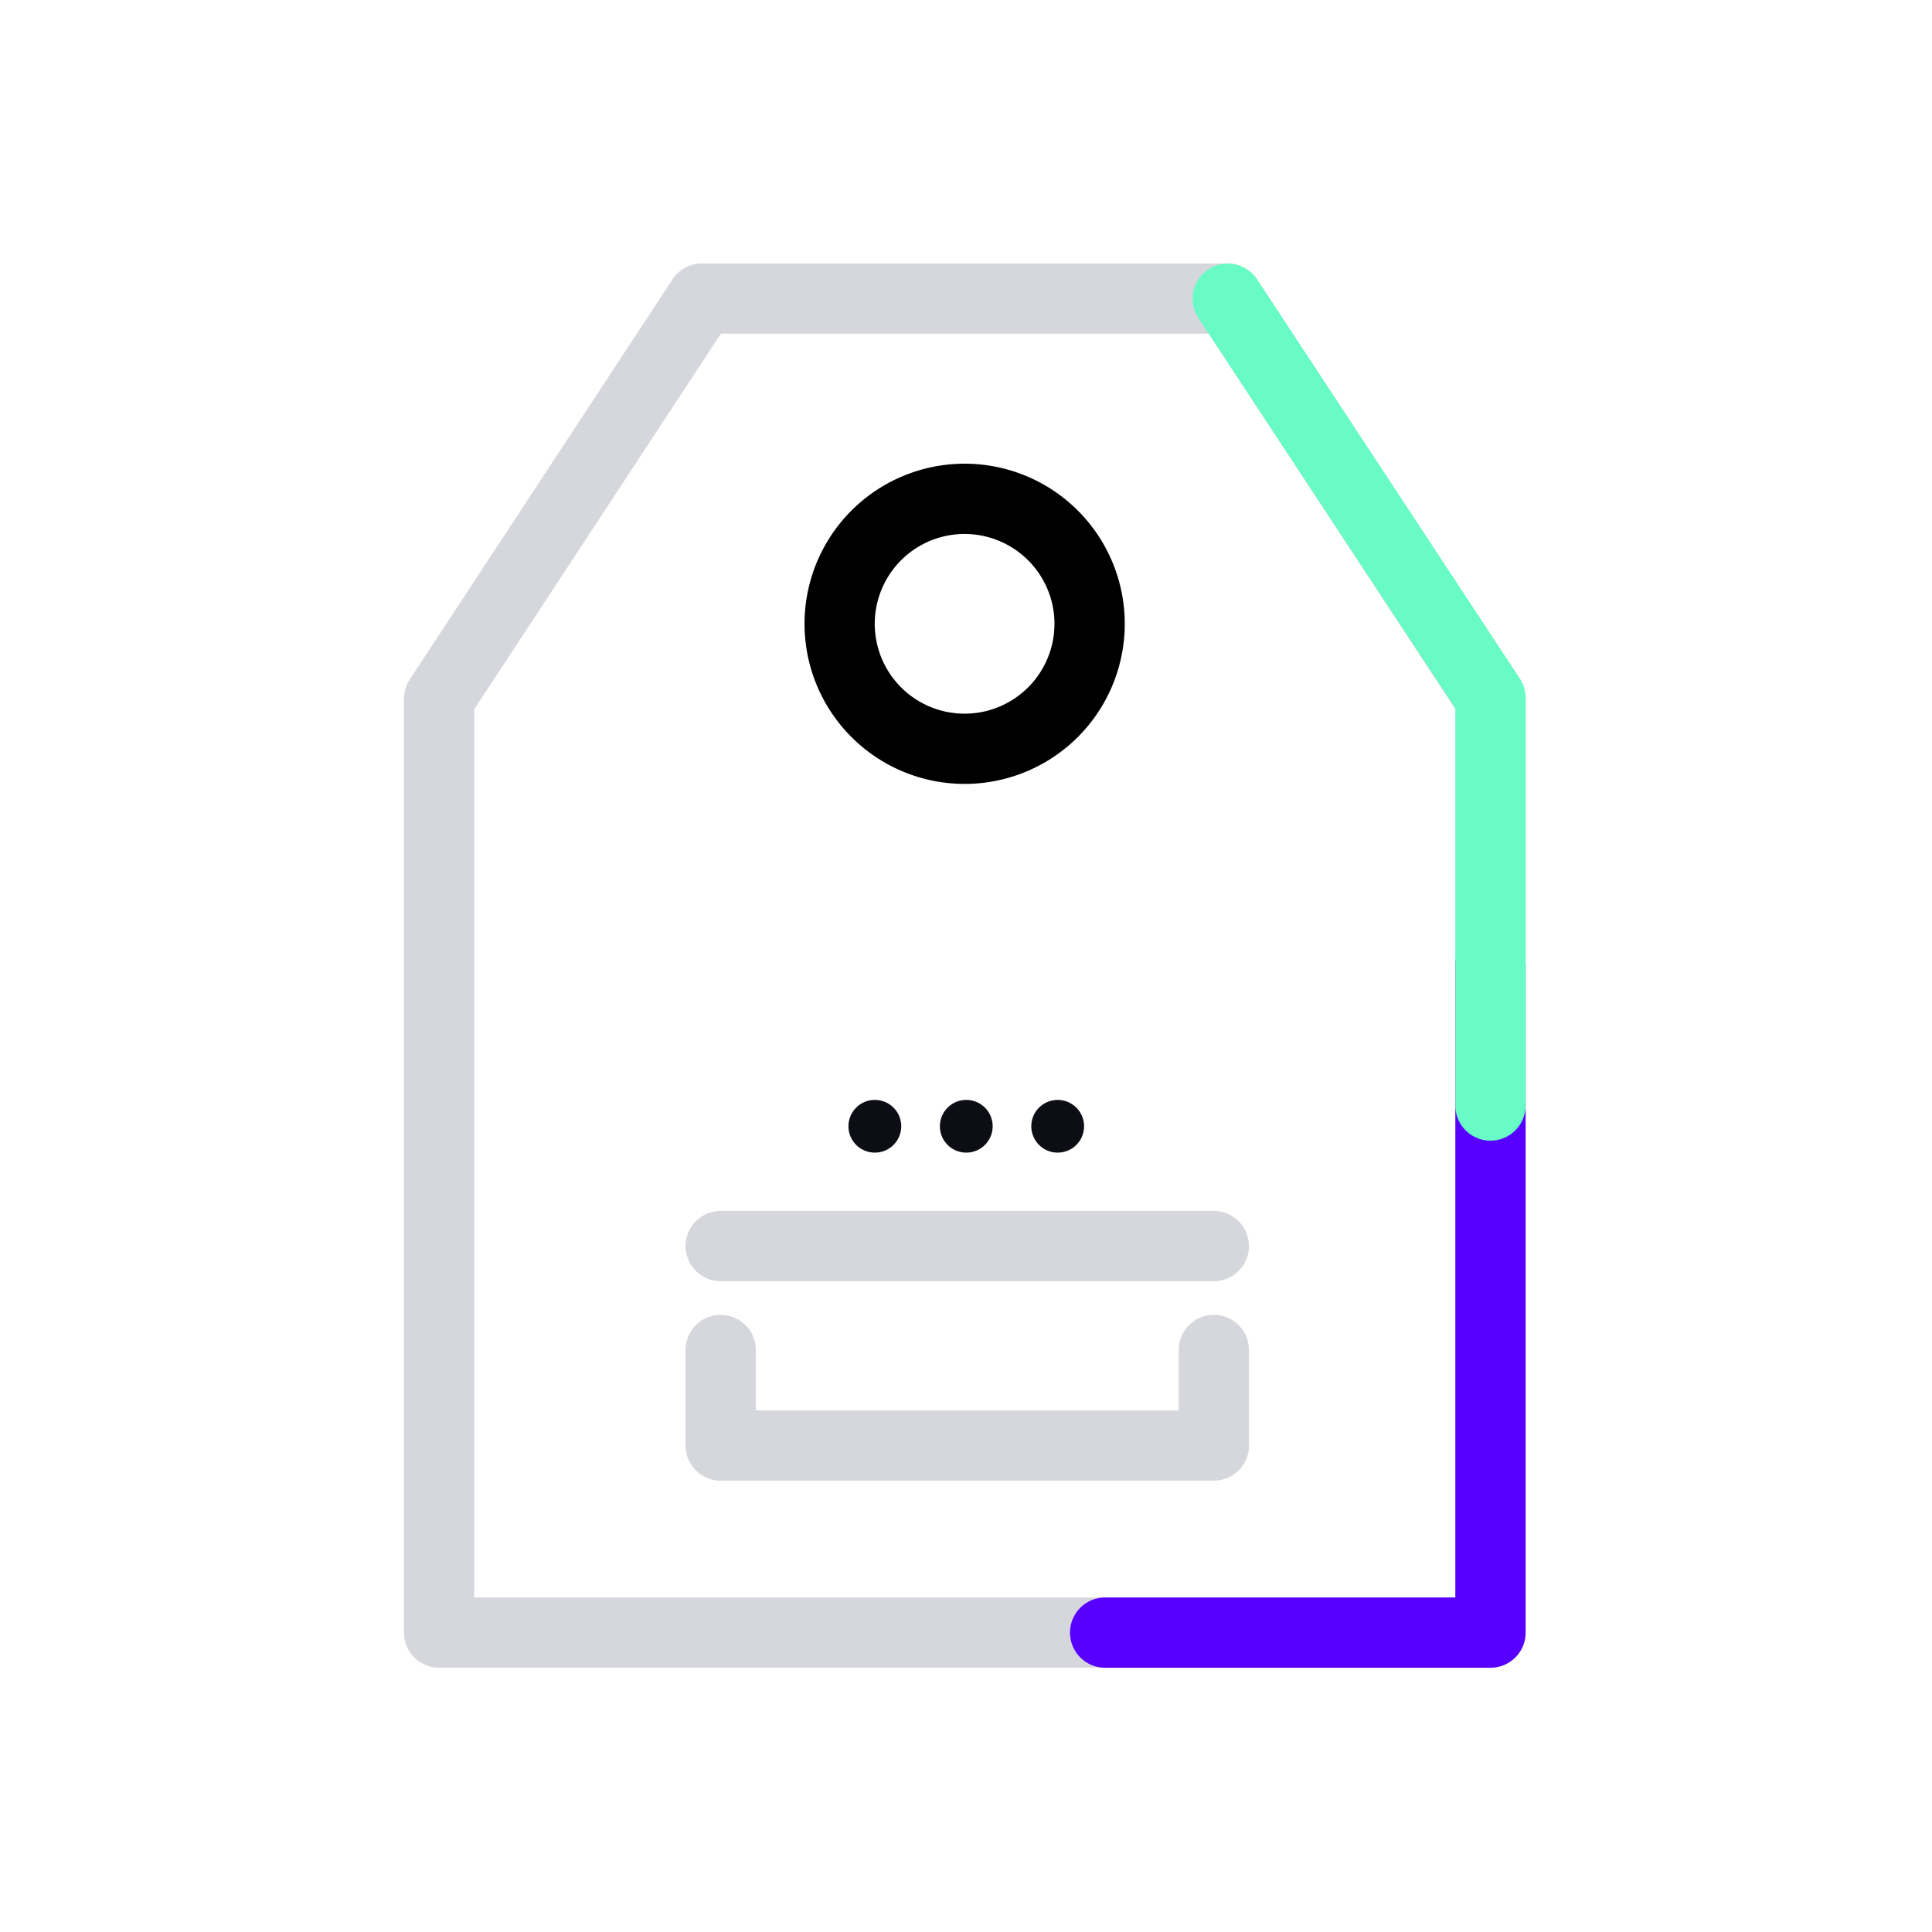
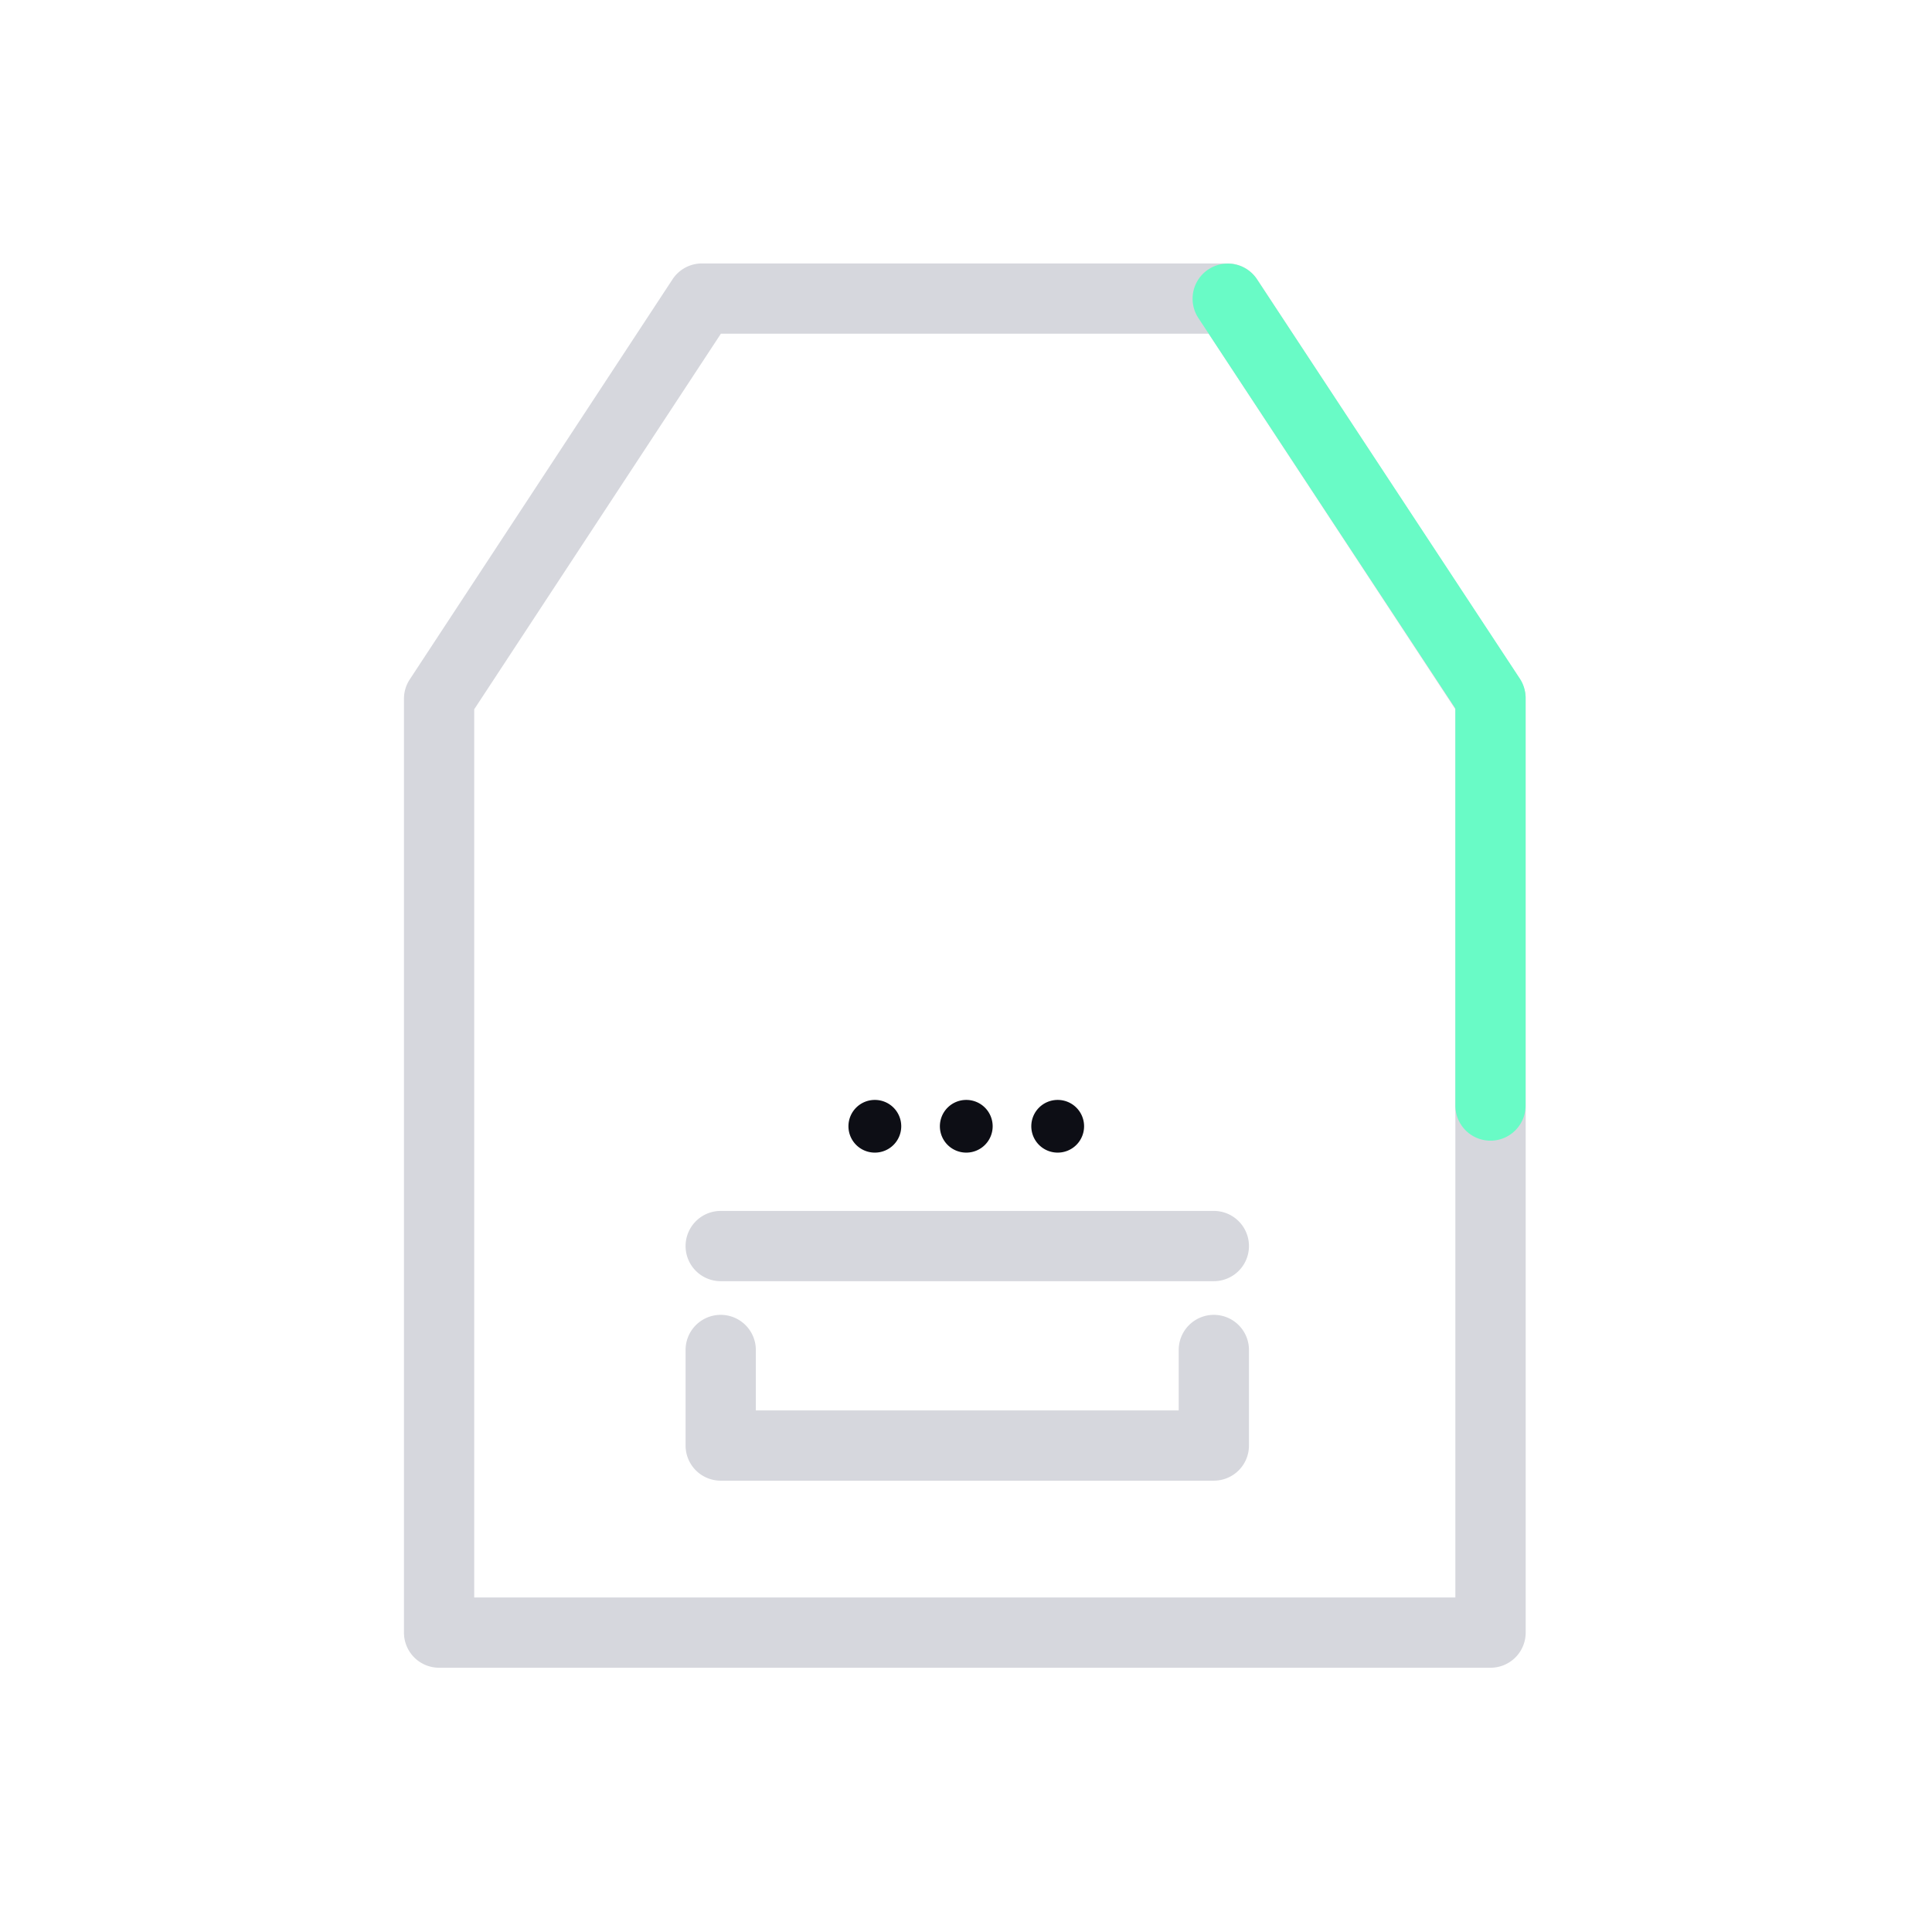
<svg xmlns="http://www.w3.org/2000/svg" width="110" height="110" viewBox="0 0 110 110">
  <defs>
    <clipPath id="clip-TAKEAWAY">
      <rect width="110" height="110" />
    </clipPath>
  </defs>
  <g id="TAKEAWAY" clip-path="url(#clip-TAKEAWAY)">
    <g id="Group_419" data-name="Group 419" transform="translate(-20.078 -20.023)">
-       <path id="Ellipse_30" data-name="Ellipse 30" d="M9.115,4a5.116,5.116,0,1,0,5.115,5.116A5.121,5.121,0,0,0,9.115,4m0-4A9.116,9.116,0,1,1,0,9.116,9.116,9.116,0,0,1,9.115,0Z" transform="translate(64.571 47.962) rotate(-9)" />
      <path id="Path_390" data-name="Path 390" d="M1394.965,350H1424.9a2,2,0,0,1,1.672.9l14.966,22.786a2,2,0,0,1,.328,1.1v53.168a2,2,0,0,1-2,2H1380a2,2,0,0,1-2-2V374.786a2,2,0,0,1,.328-1.1l14.965-22.786A2,2,0,0,1,1394.965,350Zm28.852,4h-27.773L1382,375.384v50.57h55.862v-50.57Z" transform="translate(-1334.922 -314.977)" fill="#d6d7dd" />
      <path id="Path_391" data-name="Path 391" transform="translate(-1334.888 -315.032)" fill="#d6d7dd" />
      <path id="Path_392" data-name="Path 392" d="M1424.077,410H1396a2,2,0,0,1,0-4h28.077a2,2,0,0,1,0,4Z" transform="translate(-1334.888 -317.032)" fill="#d6d7dd" />
      <path id="Path_393" data-name="Path 393" d="M1424.077,419.719H1396a2,2,0,0,1-2-2v-5.441a2,2,0,0,1,4,0v3.441h24.077v-3.441a2,2,0,0,1,4,0v5.441A2,2,0,0,1,1424.077,419.719Z" transform="translate(-1334.888 -315.393)" fill="#d6d7dd" />
      <path id="Line_39" data-name="Line 39" d="M10.417,1.5h-.005A1.5,1.5,0,0,1,8.911,0a1.5,1.5,0,0,1,1.5-1.5h.005a1.5,1.5,0,0,1,1.5,1.5A1.5,1.5,0,0,1,10.417,1.5Zm-5.206,0H5.206A1.5,1.5,0,0,1,3.706,0a1.5,1.5,0,0,1,1.5-1.5h.006A1.5,1.5,0,0,1,6.711,0,1.5,1.5,0,0,1,5.211,1.5ZM.006,1.5H0A1.5,1.5,0,0,1-1.5,0,1.5,1.5,0,0,1,0-1.5H.006A1.5,1.5,0,0,1,1.506,0,1.5,1.5,0,0,1,.006,1.5Z" transform="translate(69.885 84.148)" fill="#0d0e15" />
-       <path id="Path_394" data-name="Path 394" d="M1441.94,432.009H1420a2,2,0,0,1,0-4h19.94V392a2,2,0,0,1,4,0v38.009A2,2,0,0,1,1441.94,432.009Z" transform="translate(-1337 -317.032)" fill="#5800ff" />
      <path id="Path_395" data-name="Path 395" d="M1441.94,402a2,2,0,0,1-2-2V377.388l-14.631-22.225a2,2,0,0,1,3.341-2.2l14.96,22.725a2,2,0,0,1,.329,1.1V400A2,2,0,0,1,1441.94,402Z" transform="translate(-1337 -317.032)" fill="#69fbc6" />
    </g>
  </g>
</svg>